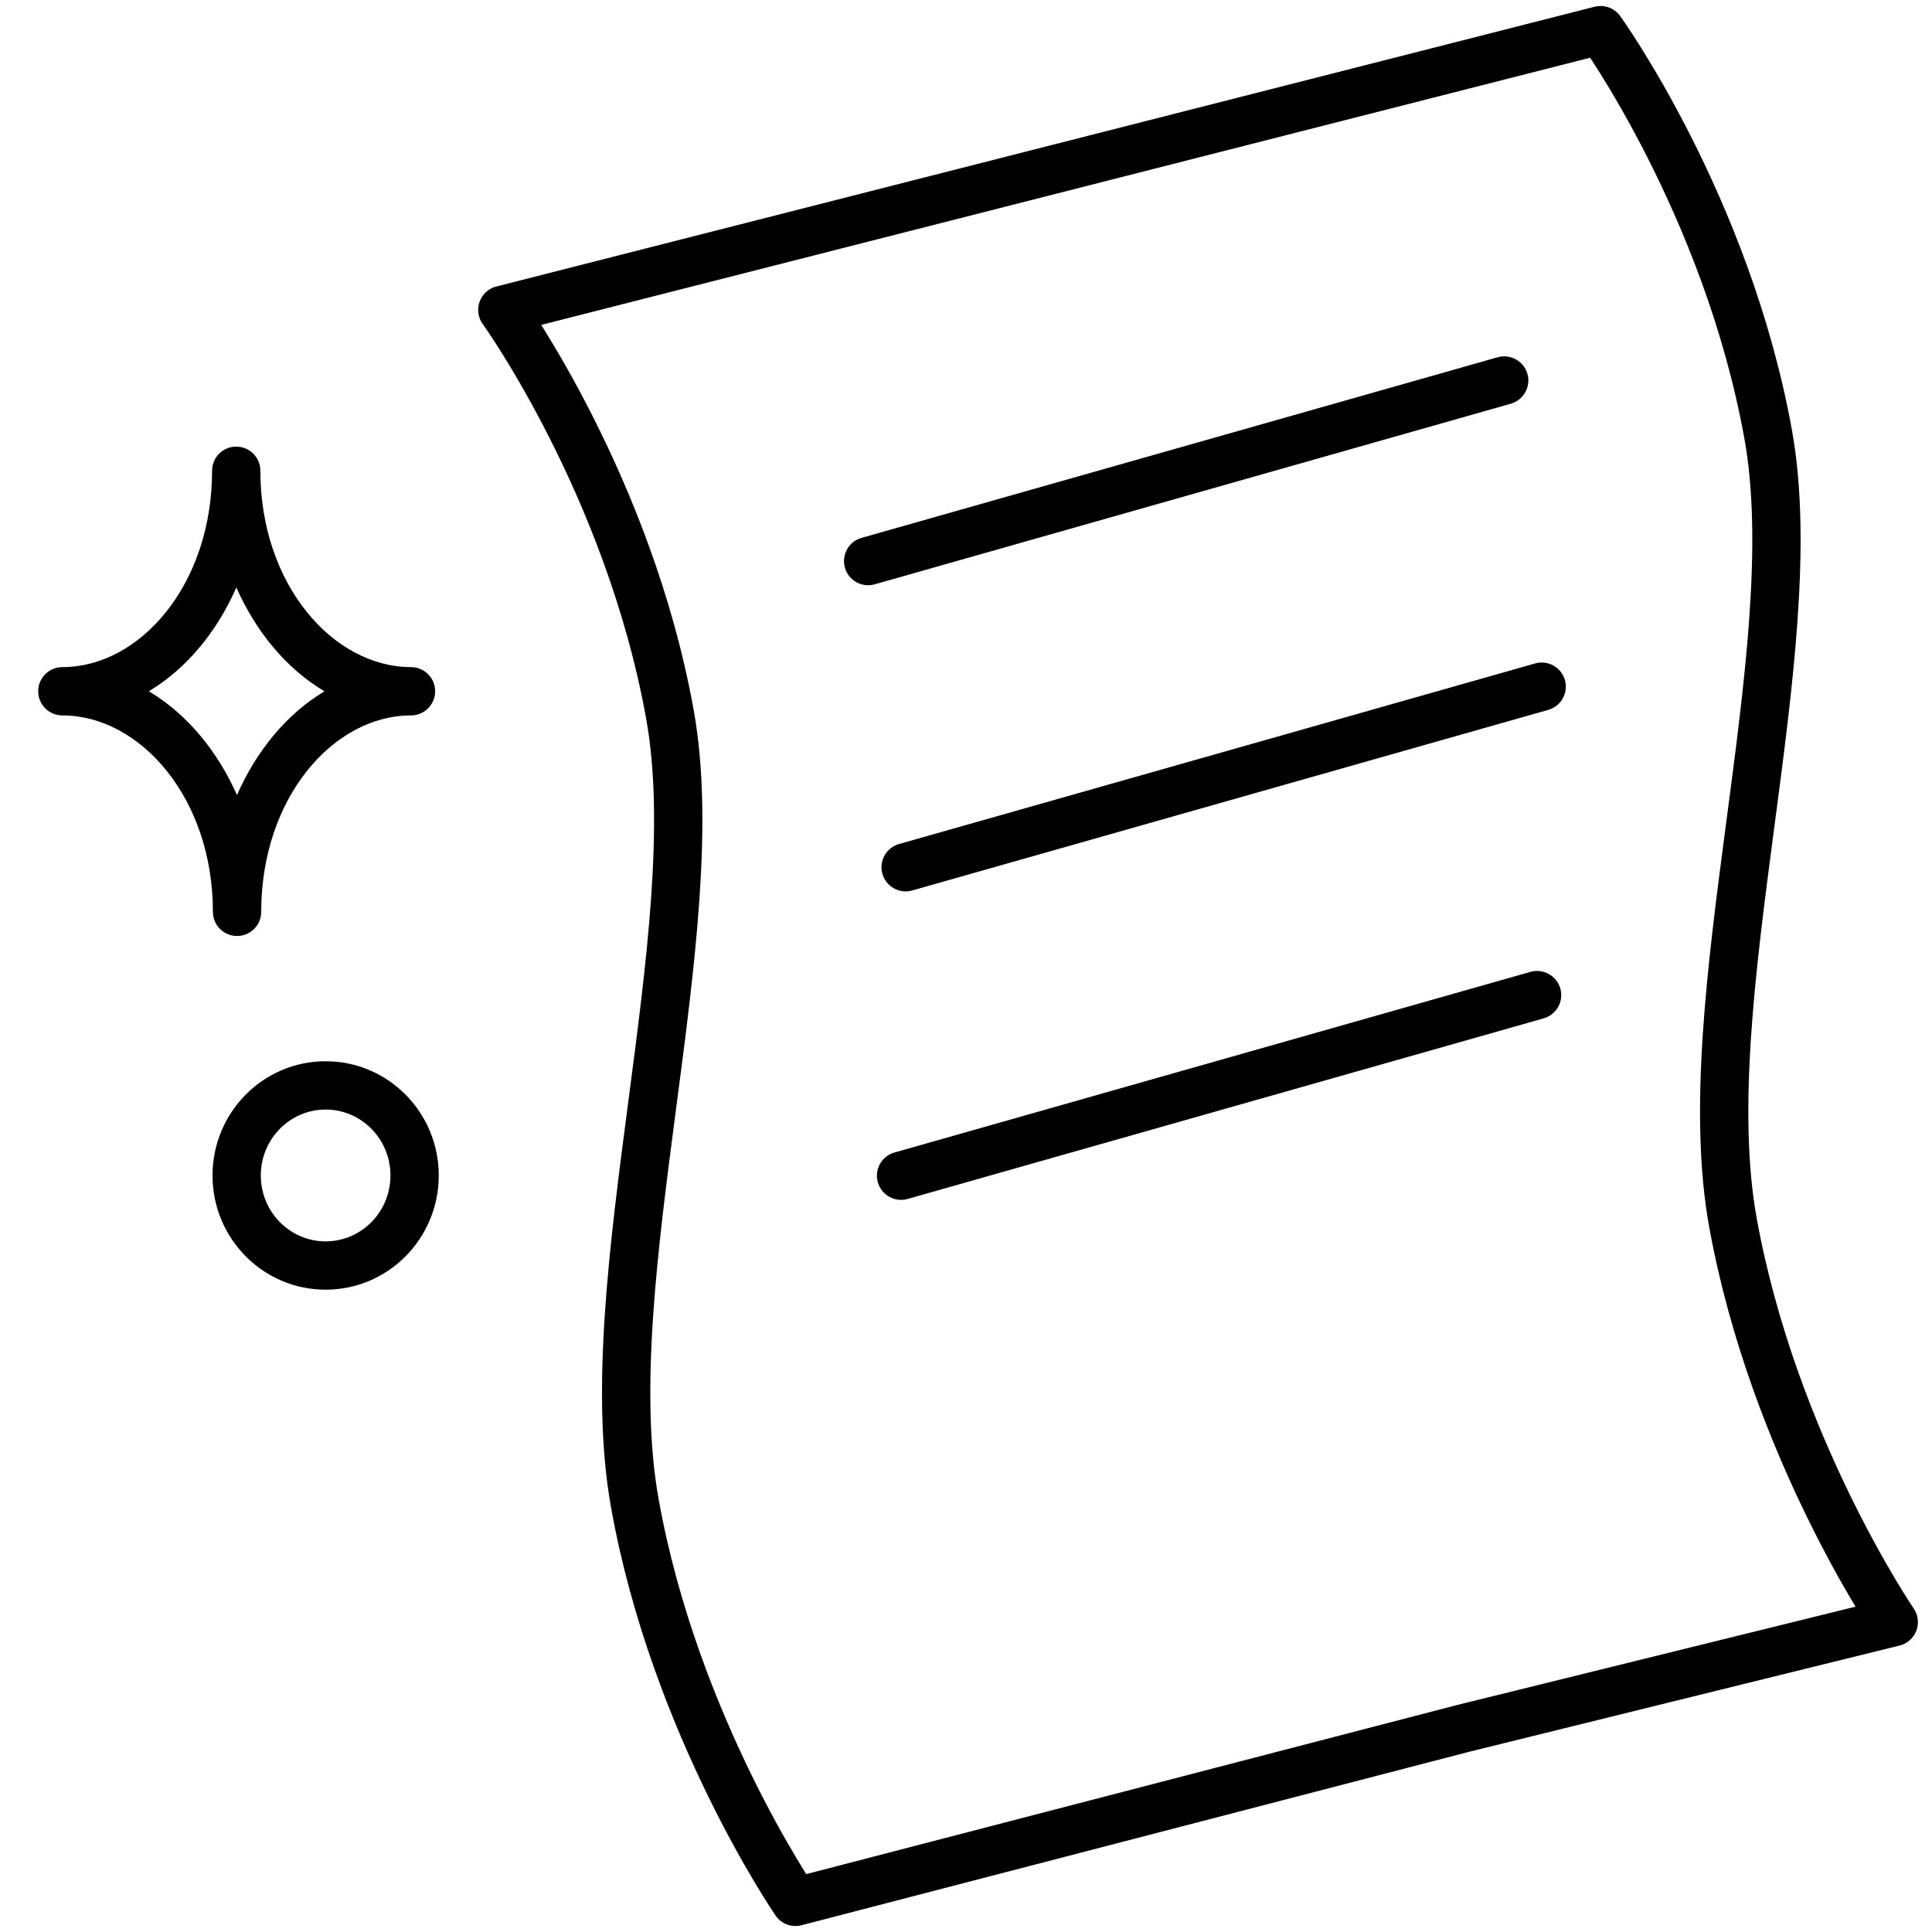
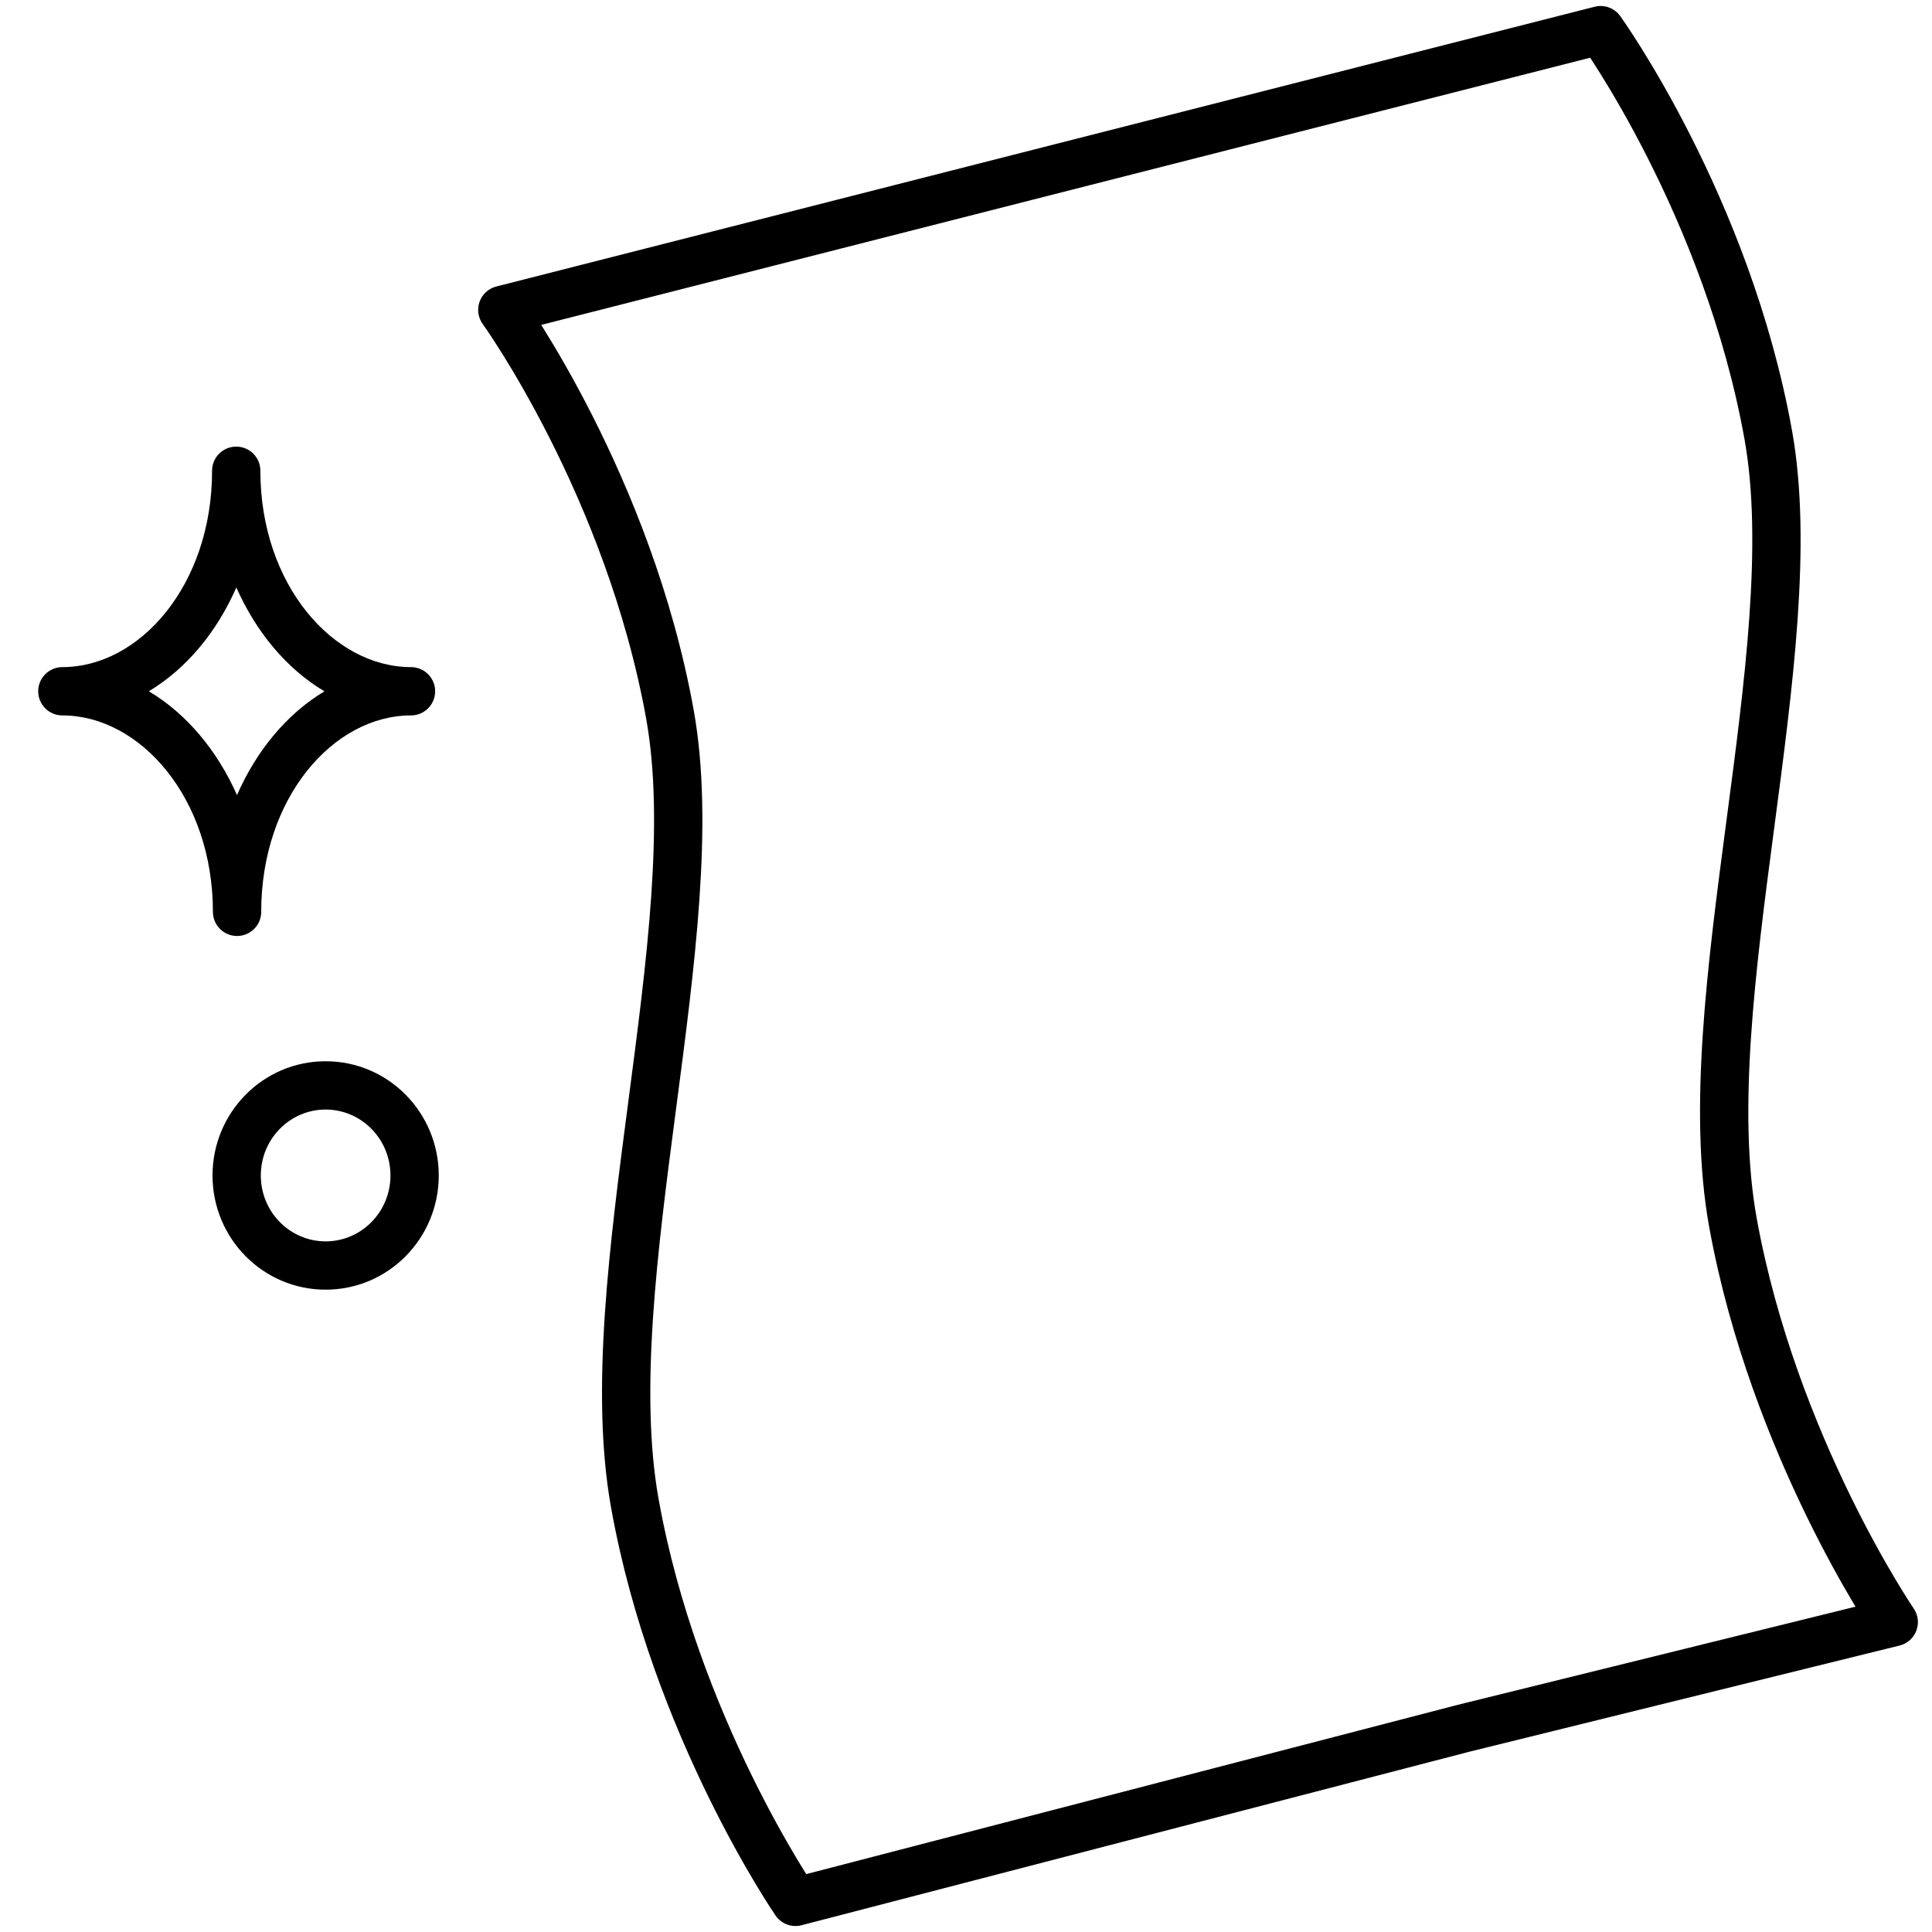
<svg xmlns="http://www.w3.org/2000/svg" width="30" height="30" viewBox="0 0 30 30" fill="none">
  <g clip-path="url(#clip0_2399_209)">
    <path fill-rule="evenodd" clip-rule="evenodd" d="M4.043 7.31C4.043 7.102 3.875 6.935 3.668 6.935C3.461 6.935 3.293 7.102 3.293 7.31C3.293 9.081 2.172 10.359 0.968 10.359C0.761 10.359 0.593 10.527 0.593 10.734C0.593 10.941 0.761 11.109 0.968 11.109C2.174 11.109 3.306 12.39 3.306 14.159C3.306 14.366 3.474 14.534 3.681 14.534C3.888 14.534 4.056 14.366 4.056 14.159C4.056 12.387 5.178 11.109 6.382 11.109C6.589 11.109 6.757 10.941 6.757 10.734C6.757 10.527 6.589 10.359 6.382 10.359C5.176 10.359 4.043 9.079 4.043 7.31ZM2.311 10.734C2.896 10.383 3.368 9.812 3.67 9.122C3.975 9.813 4.45 10.385 5.038 10.735C4.453 11.085 3.982 11.657 3.68 12.346C3.374 11.656 2.899 11.084 2.311 10.734ZM4.05 18.253C4.05 17.683 4.505 17.229 5.056 17.229C5.608 17.229 6.063 17.683 6.063 18.253C6.063 18.822 5.608 19.276 5.056 19.276C4.505 19.276 4.05 18.822 4.05 18.253ZM5.056 16.479C4.082 16.479 3.3 17.277 3.3 18.253C3.3 19.228 4.082 20.026 5.056 20.026C6.031 20.026 6.813 19.228 6.813 18.253C6.813 17.277 6.031 16.479 5.056 16.479Z" fill="black" />
    <path d="M26.91 18.99C27.54 22.456 29.406 25.188 29.406 25.188L22.729 26.836L12.352 29.532C12.352 29.532 10.474 26.8 9.856 23.334C9.238 19.868 11.009 14.464 10.403 11.095C9.761 7.532 7.8 4.812 7.8 4.812L24.854 0.468C24.854 0.468 26.815 3.188 27.457 6.75C28.063 10.12 26.28 15.524 26.91 18.99Z" stroke="black" stroke-width="0.75" stroke-linecap="round" stroke-linejoin="round" />
-     <path fill-rule="evenodd" clip-rule="evenodd" d="M23.718 5.806C23.774 6.005 23.658 6.212 23.459 6.269L13.583 9.073C13.384 9.13 13.176 9.014 13.12 8.815C13.063 8.616 13.179 8.408 13.378 8.352L23.254 5.548C23.454 5.491 23.661 5.607 23.718 5.806ZM24.3 10.56C24.356 10.759 24.241 10.966 24.041 11.023L14.165 13.827C13.966 13.884 13.759 13.768 13.702 13.569C13.646 13.37 13.761 13.162 13.96 13.106L23.837 10.302C24.036 10.245 24.243 10.361 24.3 10.56ZM23.97 15.813C24.169 15.756 24.285 15.549 24.229 15.35C24.172 15.151 23.965 15.035 23.765 15.091L13.889 17.896C13.69 17.952 13.574 18.16 13.631 18.359C13.688 18.558 13.895 18.674 14.094 18.617L23.97 15.813Z" fill="black" />
  </g>
  <defs>
    <clipPath id="clip0_2399_209">
      <rect width="30" height="30" fill="white" />
    </clipPath>
  </defs>
</svg>